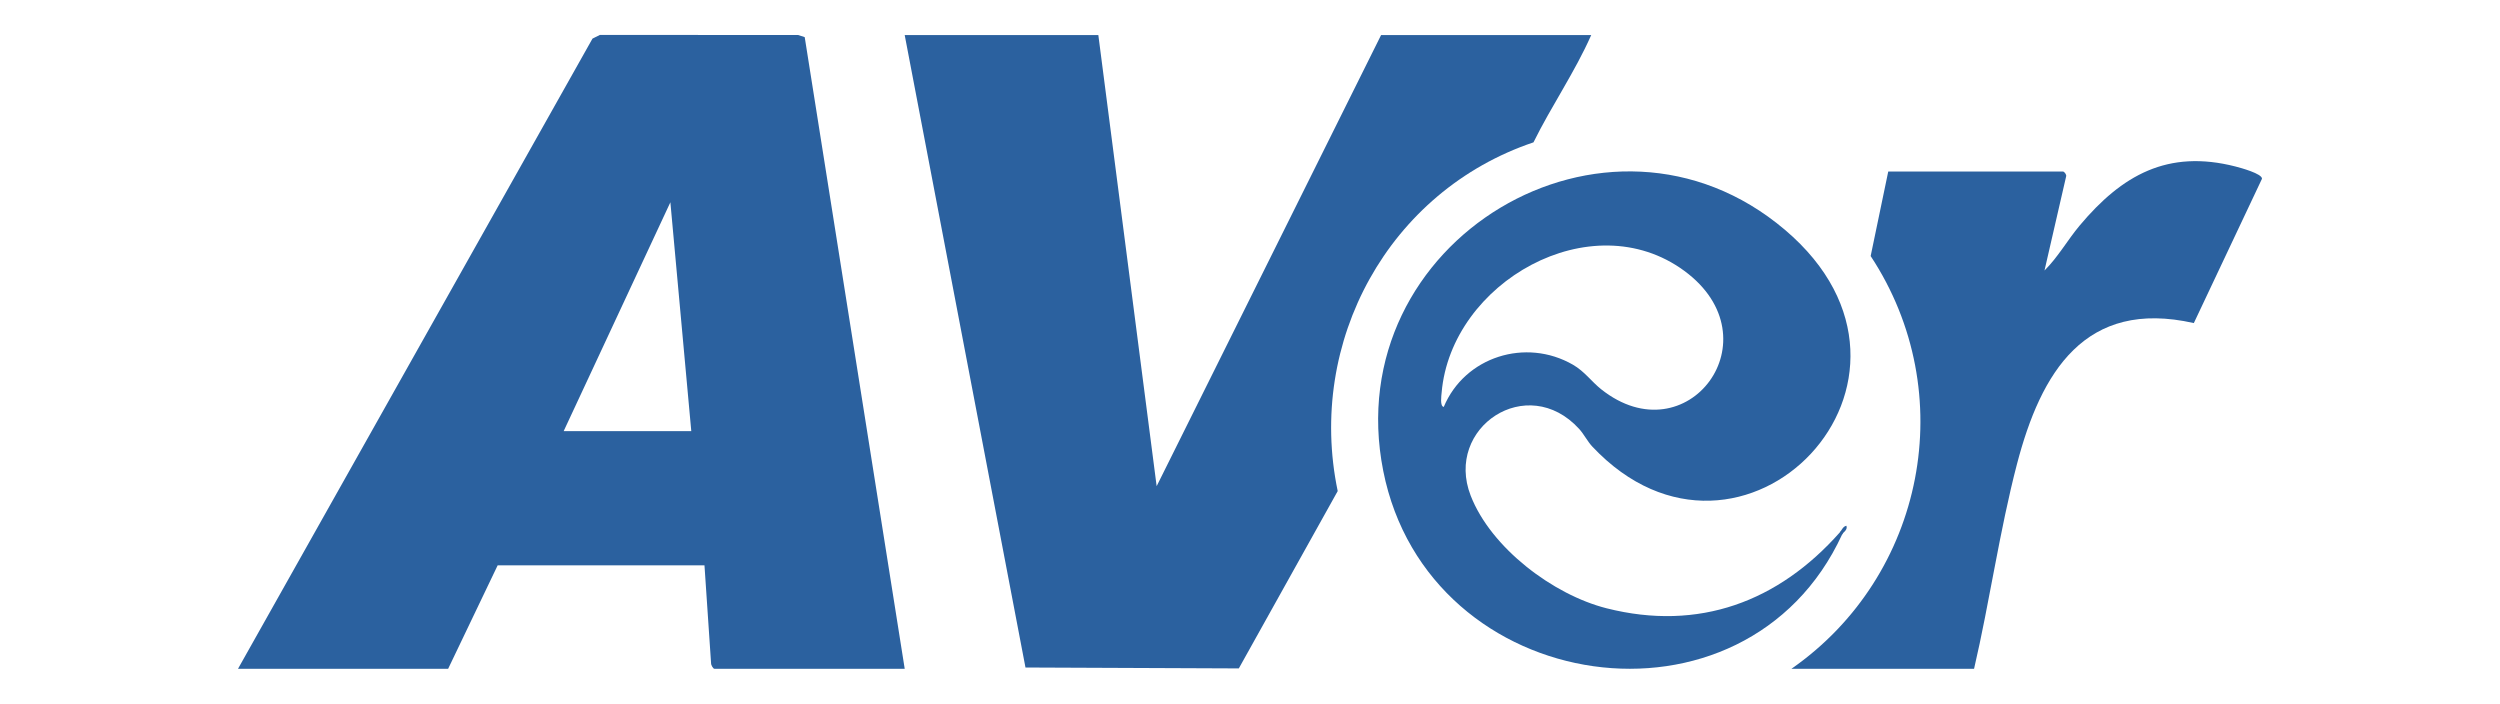
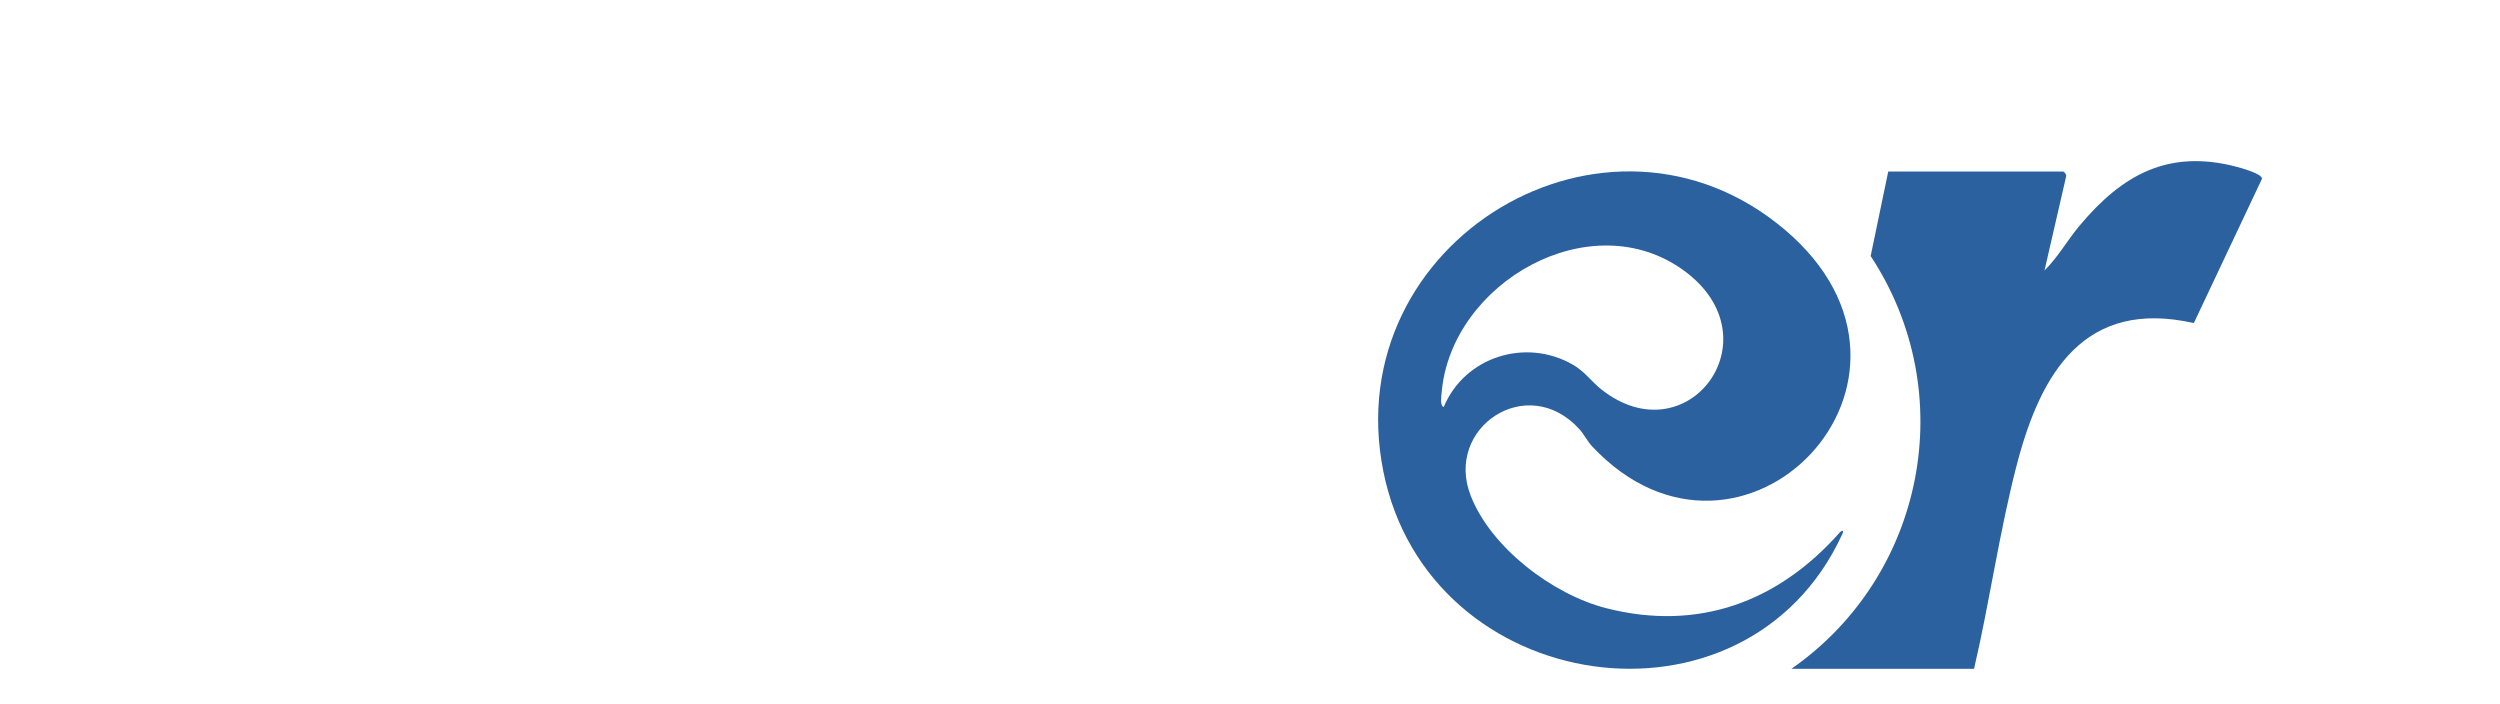
<svg xmlns="http://www.w3.org/2000/svg" id="Calque_1" data-name="Calque 1" viewBox="0 0 1929 543">
  <defs>
    <style>      .cls-1 {        fill: #2b619f;      }    </style>
  </defs>
-   <path class="cls-1" d="M847.48,27.07l44.99,348.06L1065.64,27.07h162.14c-12.65,28.62-30.7,54.69-44.55,82.77-111.64,37.61-175.14,153.68-151.06,269.08l-76.3,136.83-164.61-.7L698.07,27.07h149.4Z" />
  <path class="cls-1" d="M1591.95,132.33c.93.26,2.8,2.47,2.26,3.87l-16.68,72.53c10.48-10.39,17.73-23.48,27.19-34.76,32.6-38.88,67.95-58.85,120.13-45.51,4.01,1.02,20.72,5.58,20.5,9.47l-52.59,111.36c-84.1-19-118.01,38.09-136.48,108.84-13.42,51.4-21.03,106.04-33.09,157.91h-140.92c103.01-71.77,130.71-212.91,61.13-318.47l13.57-65.23h134.97Z" />
-   <path class="cls-1" d="M1421.32,412.46l-1.7-1.7c1.46-1.65,2.44-4.63,5.08-5.09,1.12,3.38-2.48,4.85-3.38,6.79Z" />
-   <path class="cls-1" d="M620.92,28.67l-5.11-1.68-152.98-.02-5.67,2.82-273.52,486.24h162.14l38.2-79.8h159.59l5.09,75.55c-.05,1.39,1.59,4.24,2.55,4.24h146.86L620.92,28.67ZM434.92,332.67l82.34-176.59,16.13,176.59h-98.47Z" />
  <path class="cls-1" d="M1419.63,410.77c-47.31,53.42-108.75,76.62-179.98,58.59-41.2-10.42-89.2-46.58-104.89-86.96-20.38-52.44,43.66-95.31,83.71-51.45,3.67,4.02,6.46,9.7,10.15,13.62,115.16,122.43,284.92-51.77,148.6-167.27-136.98-116.05-345.06,8.66-309.92,185.99,34.69,175.06,279.71,210.57,354.04,49.18,1.56-3,.69-3.95-1.7-1.7ZM1114.01,313.98c-3.09-.48-1.84-8.75-1.65-11,7.24-85.19,115.53-146.74,187.29-93.96,71.11,52.3,2.08,144-64.18,91.34-7.51-5.97-12.8-13.77-21.8-18.95-36.38-20.96-83.46-6.16-99.67,32.57Z" />
</svg>